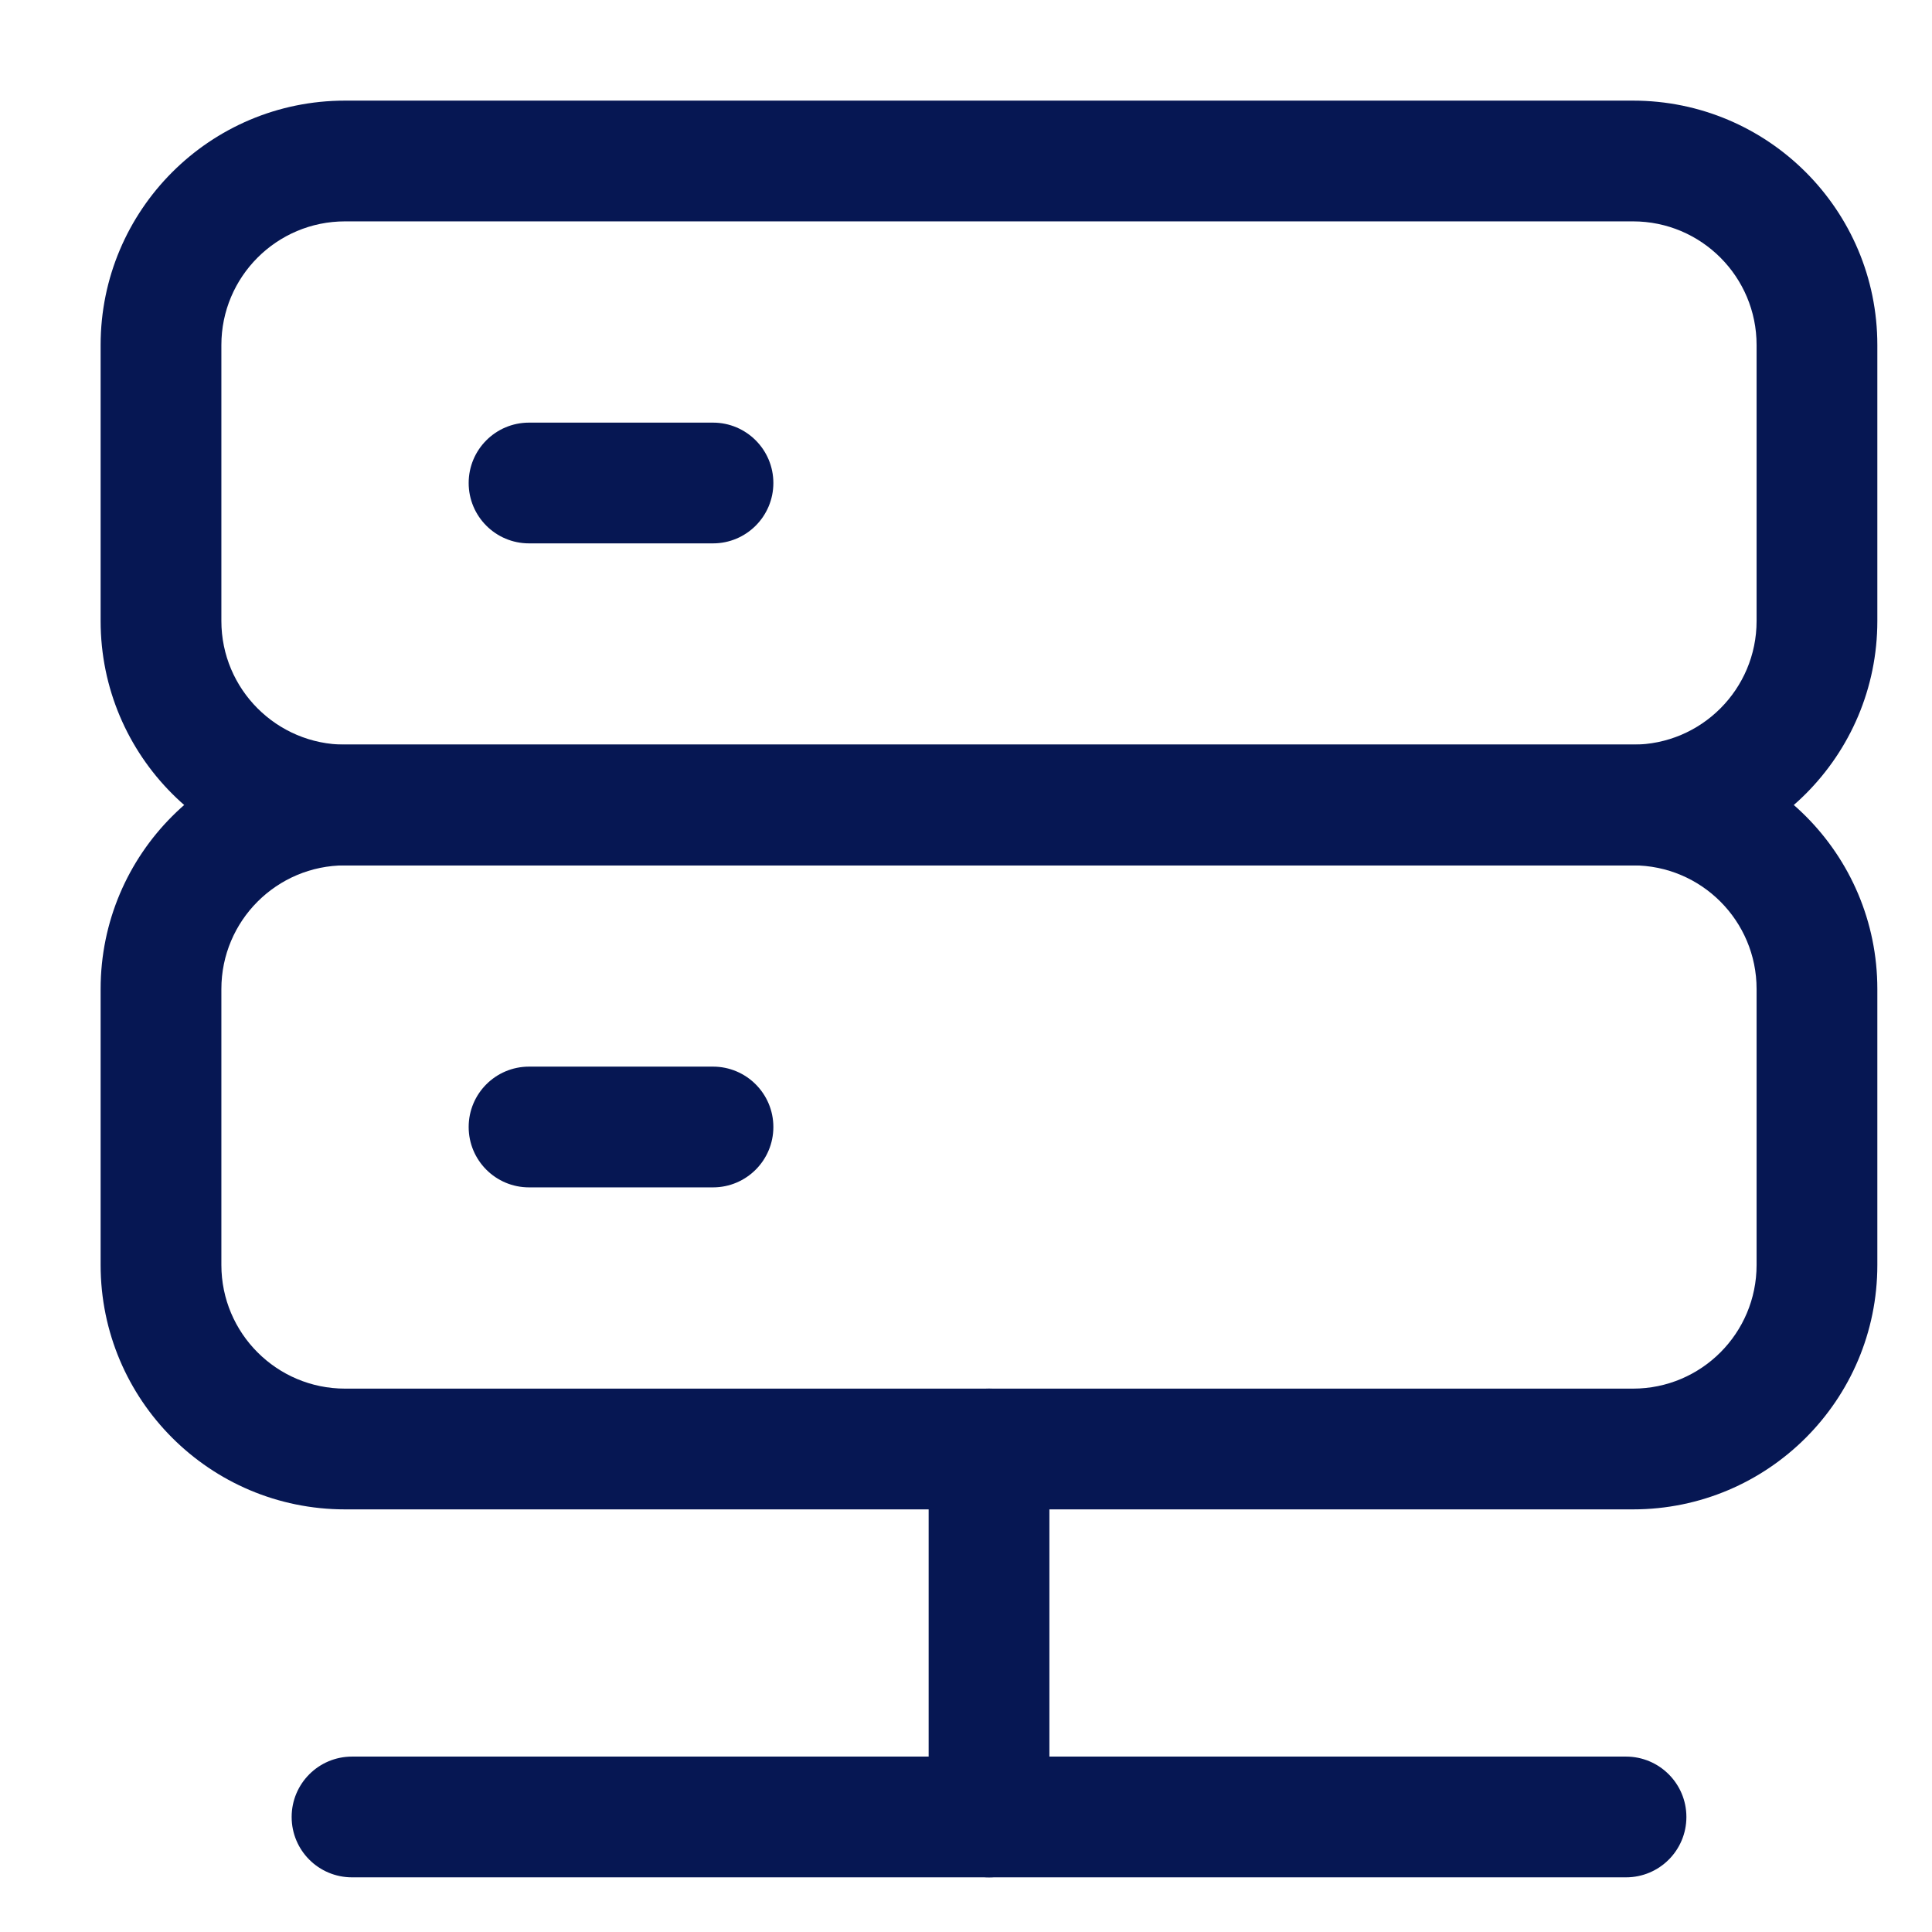
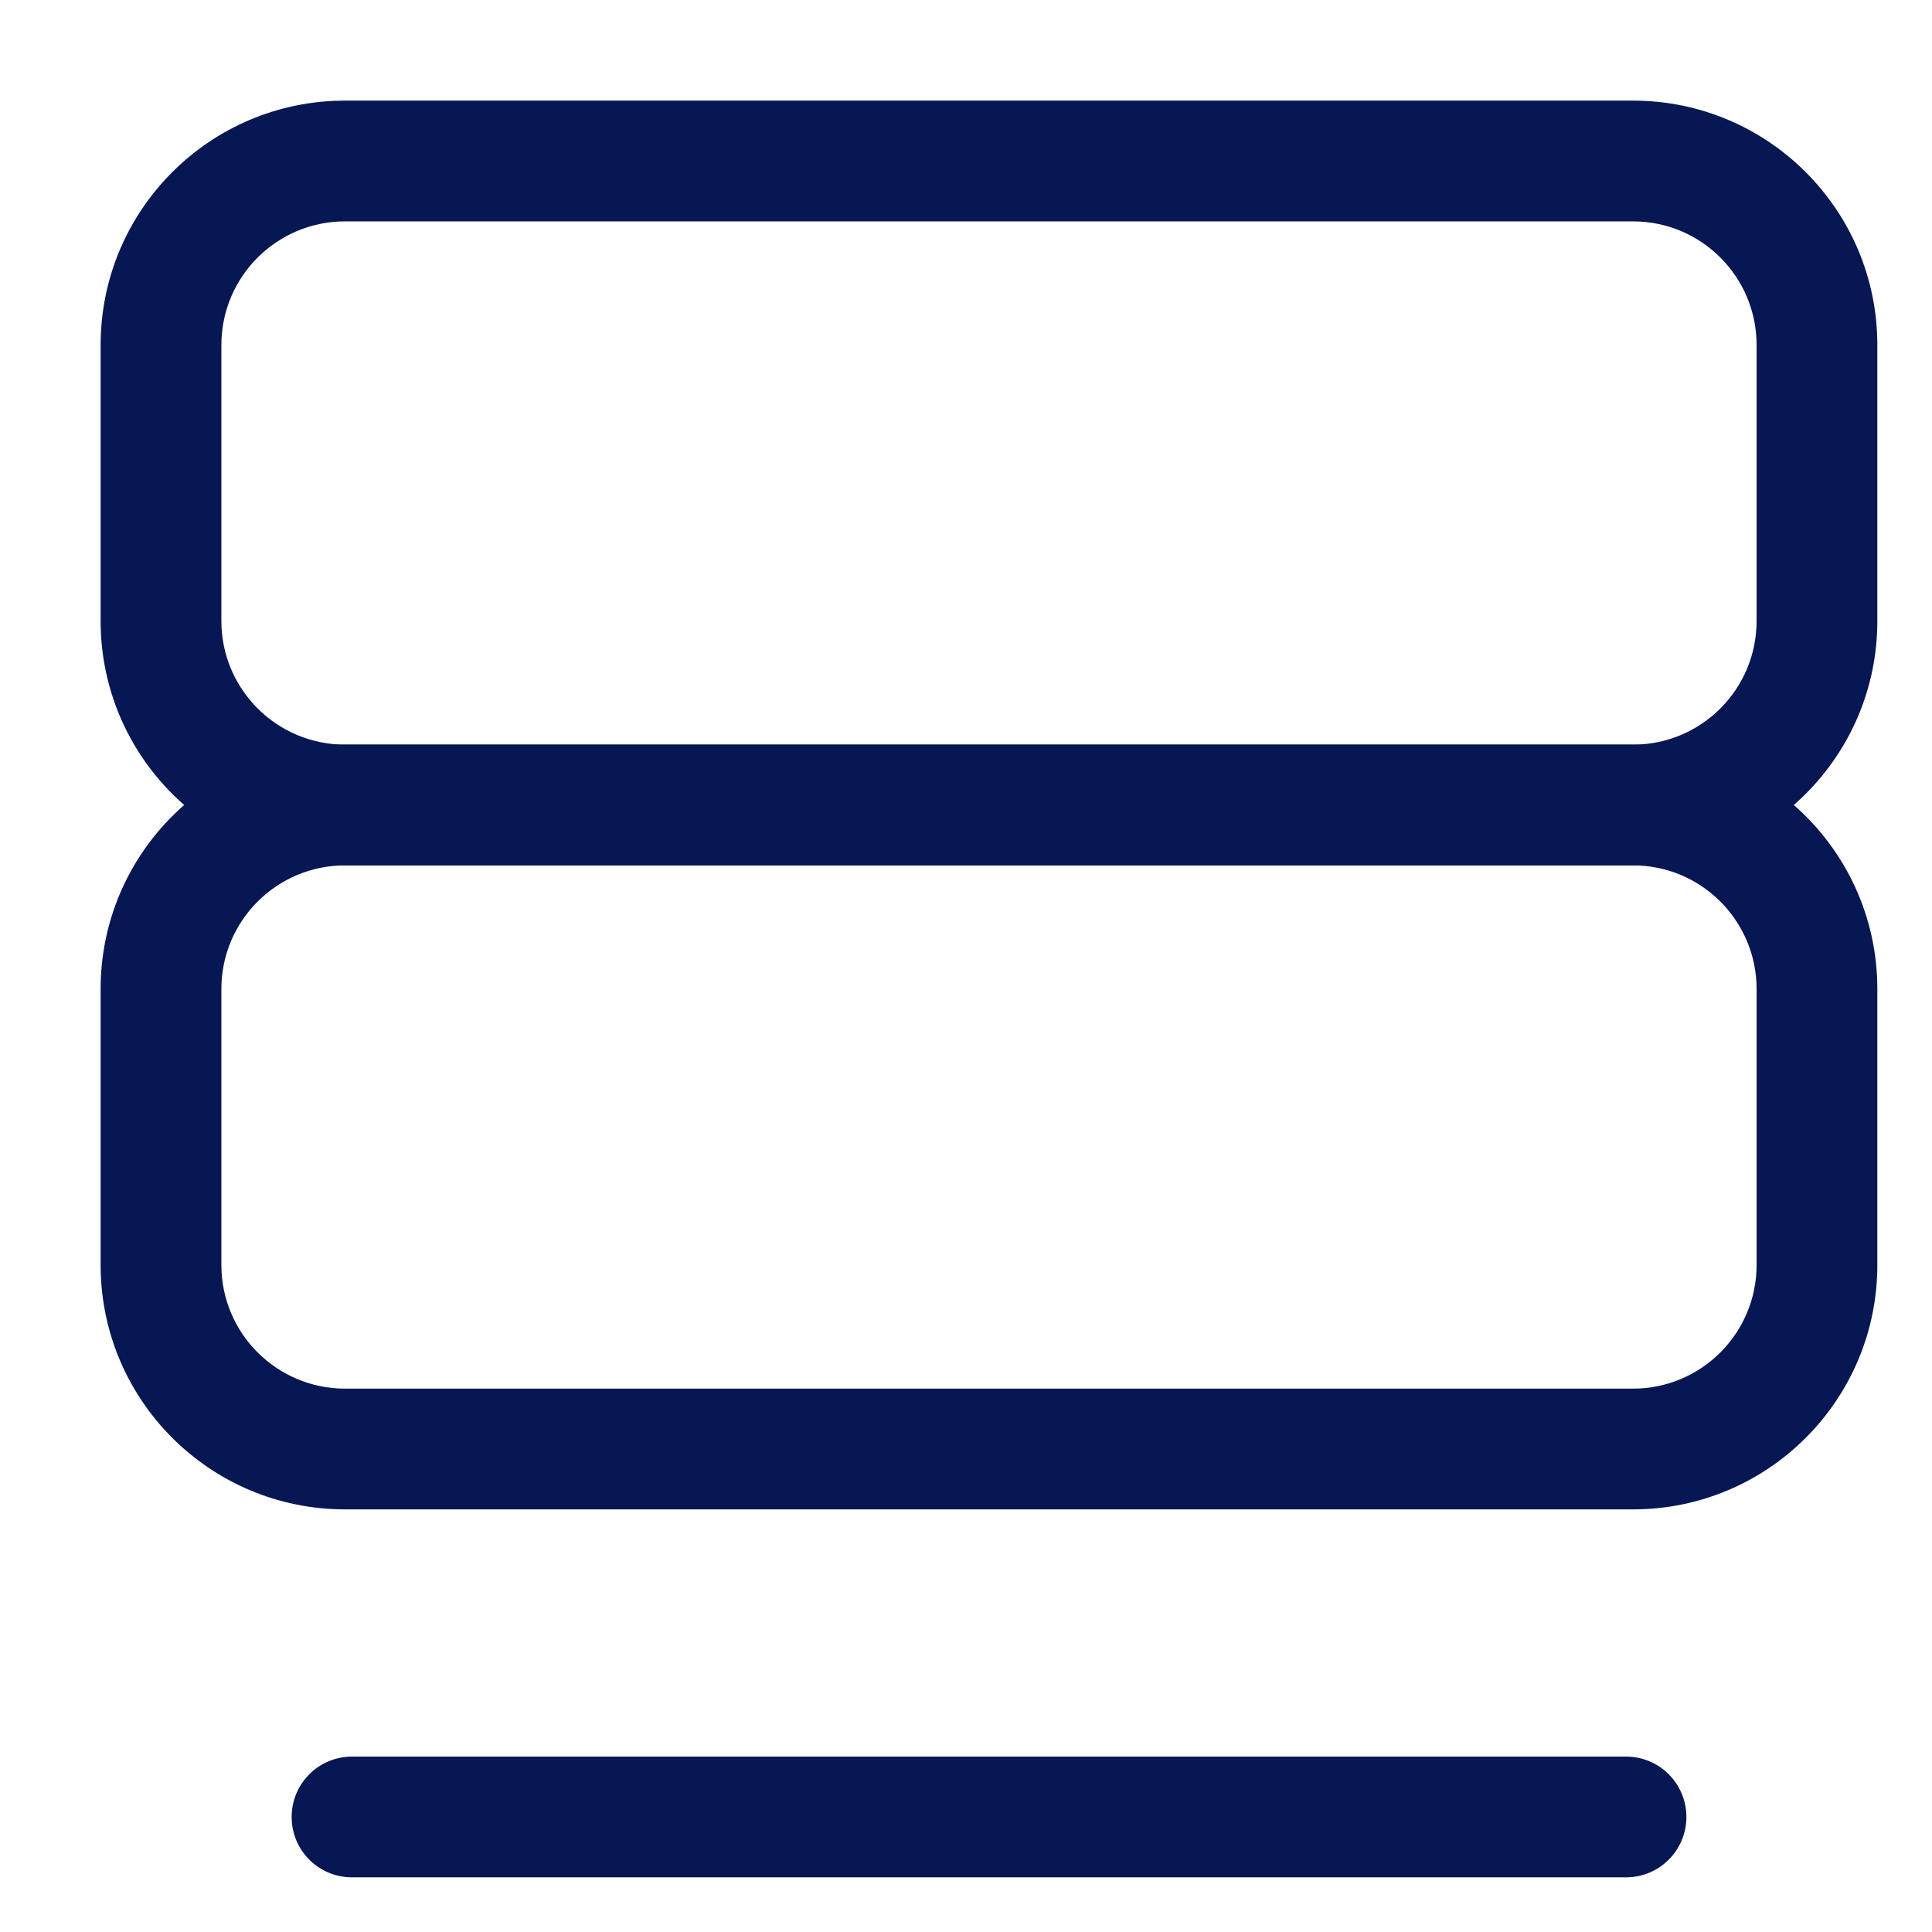
<svg xmlns="http://www.w3.org/2000/svg" width="24" height="24" viewBox="0 0 24 24" fill="none">
  <path fill-rule="evenodd" clip-rule="evenodd" d="M4.286 2.75C3.438 2.75 2.75 3.438 2.75 4.286V7.714C2.75 8.562 3.438 9.25 4.286 9.25H20.286C21.134 9.25 21.821 8.562 21.821 7.714V4.286C21.821 3.438 21.134 2.75 20.286 2.75H4.286ZM1.25 4.286C1.25 2.609 2.609 1.25 4.286 1.25H20.286C21.962 1.25 23.321 2.609 23.321 4.286V7.714C23.321 9.391 21.962 10.75 20.286 10.75H4.286C2.609 10.75 1.25 9.391 1.25 7.714V4.286Z" fill="#061753" />
-   <path fill-rule="evenodd" clip-rule="evenodd" d="M5.822 6C5.822 5.586 6.157 5.25 6.572 5.25H8.857C9.271 5.25 9.607 5.586 9.607 6C9.607 6.414 9.271 6.75 8.857 6.75H6.572C6.157 6.75 5.822 6.414 5.822 6Z" fill="#061753" />
  <path fill-rule="evenodd" clip-rule="evenodd" d="M4.286 10.75C3.438 10.75 2.75 11.438 2.75 12.286V15.714C2.75 16.562 3.438 17.25 4.286 17.25H20.286C21.134 17.25 21.821 16.562 21.821 15.714V12.286C21.821 11.438 21.134 10.75 20.286 10.75H4.286ZM1.25 12.286C1.25 10.609 2.609 9.25 4.286 9.25H20.286C21.962 9.25 23.321 10.609 23.321 12.286V15.714C23.321 17.391 21.962 18.75 20.286 18.75H4.286C2.609 18.75 1.25 17.391 1.25 15.714V12.286Z" fill="#061753" />
-   <path fill-rule="evenodd" clip-rule="evenodd" d="M5.822 14C5.822 13.586 6.157 13.25 6.572 13.25H8.857C9.271 13.25 9.607 13.586 9.607 14C9.607 14.414 9.271 14.75 8.857 14.75H6.572C6.157 14.75 5.822 14.414 5.822 14Z" fill="#061753" />
-   <path fill-rule="evenodd" clip-rule="evenodd" d="M12.286 17.25C12.7 17.25 13.036 17.586 13.036 18V22.571C13.036 22.986 12.7 23.321 12.286 23.321C11.872 23.321 11.536 22.986 11.536 22.571V18C11.536 17.586 11.872 17.25 12.286 17.25Z" fill="#061753" />
  <path fill-rule="evenodd" clip-rule="evenodd" d="M3.623 22.571C3.623 22.157 3.958 21.821 4.373 21.821H20.199C20.613 21.821 20.949 22.157 20.949 22.571C20.949 22.986 20.613 23.321 20.199 23.321H4.373C3.958 23.321 3.623 22.986 3.623 22.571Z" fill="#061753" />
</svg>